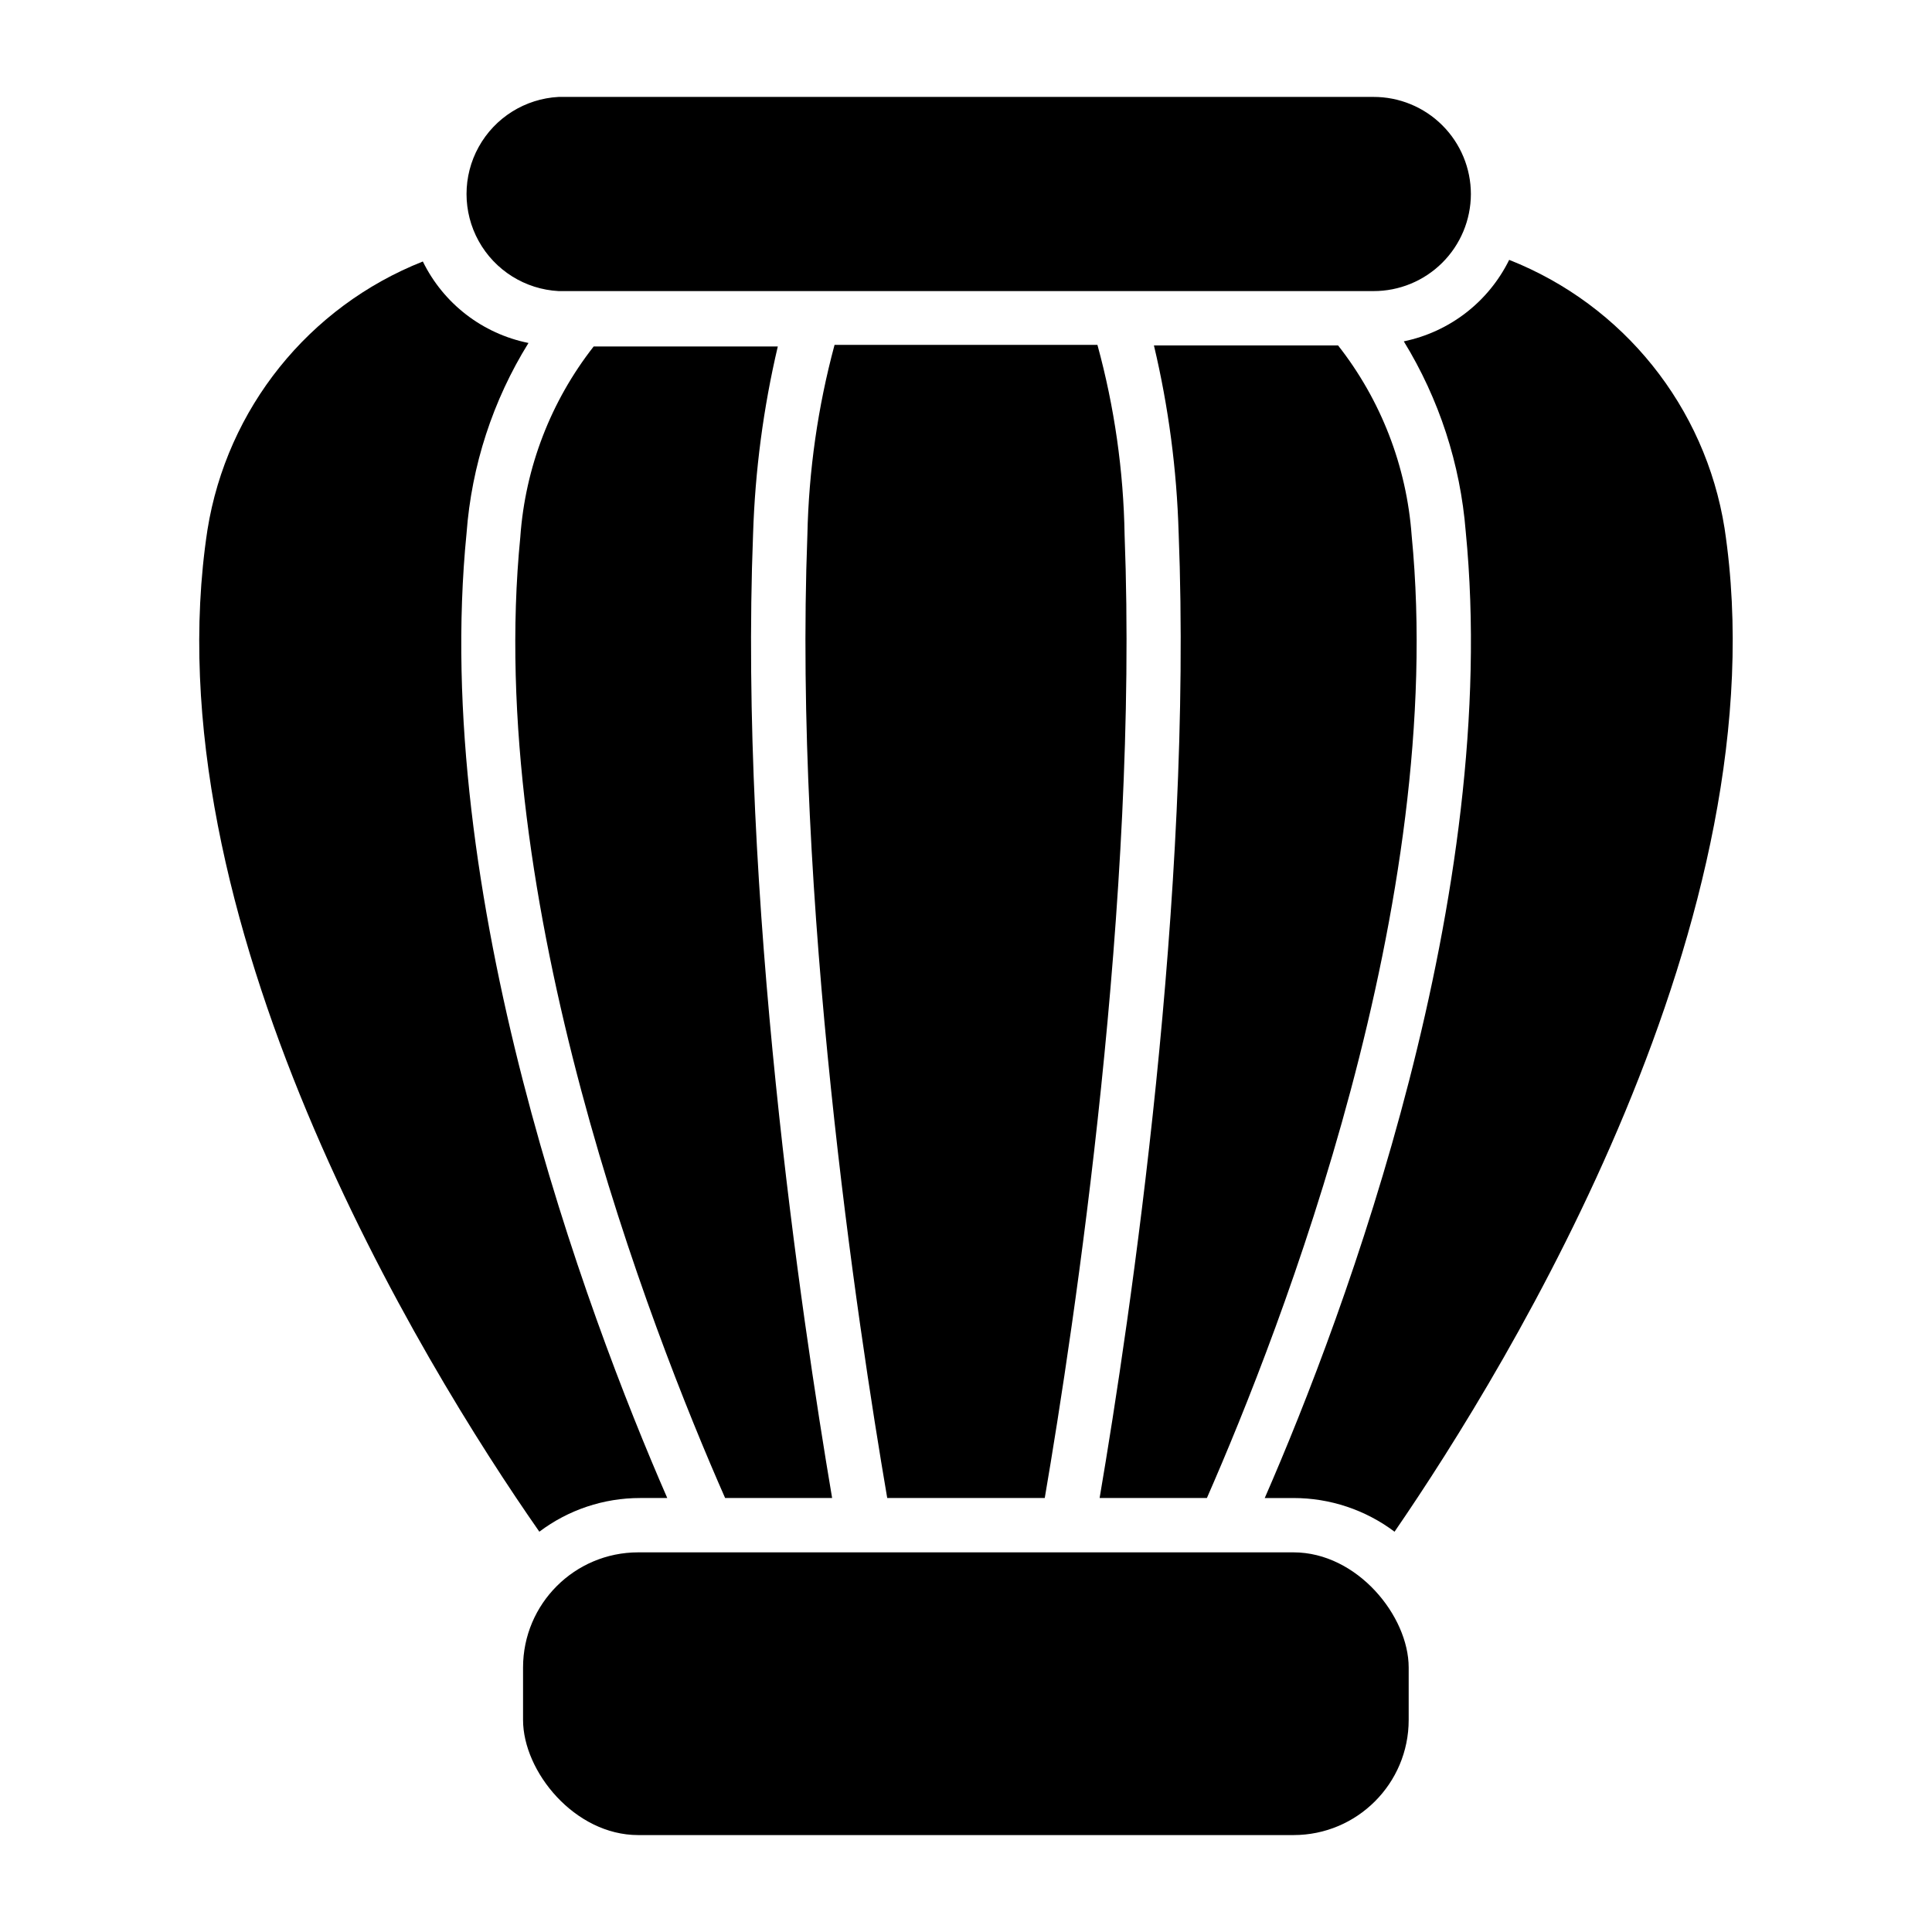
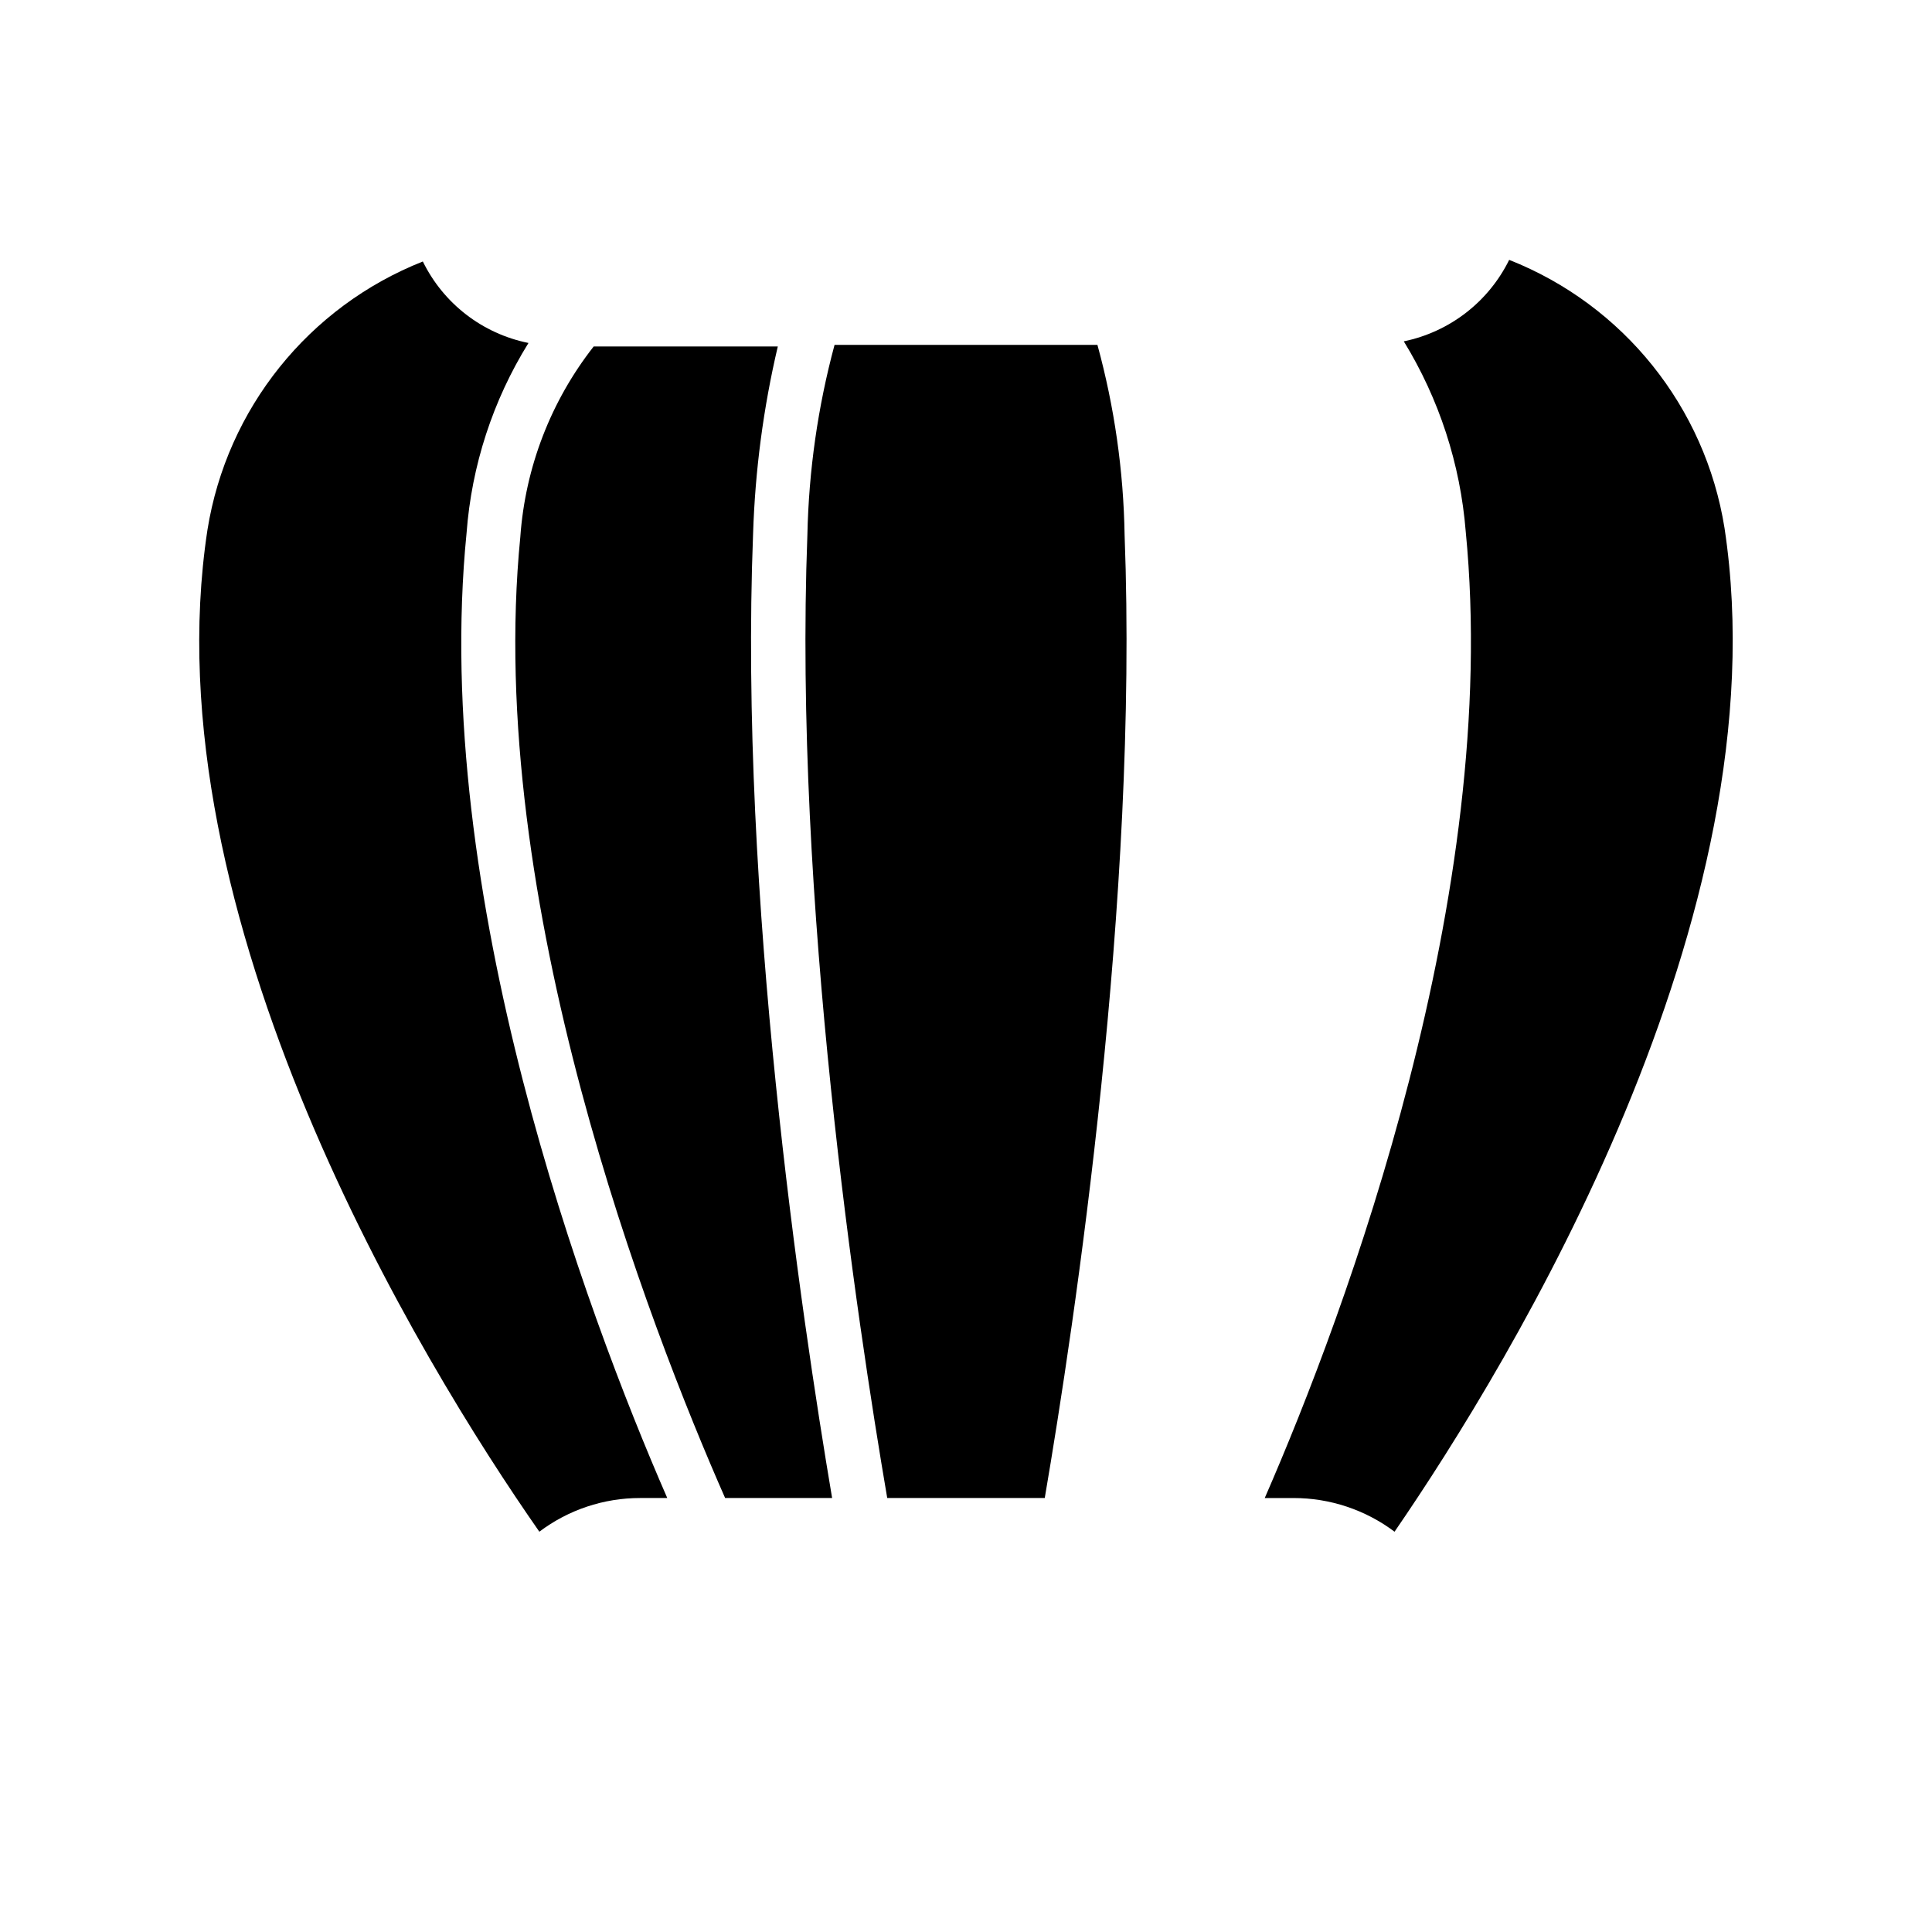
<svg xmlns="http://www.w3.org/2000/svg" fill="#000000" width="800px" height="800px" version="1.1" viewBox="144 144 512 512">
  <g>
-     <path d="m313.13 555.39h173.67c16.855 0 30.516 16.855 30.516 30.516v13.891c0 16.855-13.664 30.516-30.516 30.516h-173.67c-16.855 0-30.516-16.855-30.516-30.516v-13.891c0-16.855 13.664-30.516 30.516-30.516z" />
-     <path d="m533.8 195.45c-0.02 6.832-2.754 13.379-7.598 18.195-4.848 4.82-11.406 7.516-18.242 7.496h-215.92c-8.867-0.469-16.871-5.473-21.176-13.242-4.305-7.766-4.305-17.207 0-24.973 4.305-7.769 12.309-12.773 21.176-13.242h215.92c6.848-0.02 13.418 2.684 18.266 7.519 4.848 4.836 7.574 11.398 7.574 18.246z" />
    <path d="m320.83 540.99h-7.199 0.004c-9.637-0.008-19.012 3.125-26.703 8.926-31.309-44.84-103.57-163.23-87.953-265.51 5.141-32.117 26.832-59.145 57.078-71.109 5.465 11.16 15.812 19.141 27.996 21.594-9.449 15.223-15.078 32.508-16.41 50.379-9.5 95.508 31.598 206.27 53.188 255.72z" />
    <path d="m513.57 549.92c-7.719-5.801-17.117-8.934-26.773-8.926h-7.629c21.594-49.445 62.688-160.14 53.262-256.15-1.422-17.855-7.047-35.117-16.41-50.383 12.141-2.5 22.449-10.469 27.926-21.59 30.262 11.941 51.961 38.98 57.074 71.105 15.547 102.71-56.645 221.1-87.449 265.94z" />
    <path d="m364.52 540.99h-28.355c-19.793-44.91-63.84-158.34-54.266-254.79l-0.004 0.004c1.316-18.355 8.086-35.898 19.434-50.383h48.797c-3.832 16.293-6.023 32.93-6.551 49.66-3.742 95.941 12.812 207.36 20.945 255.5z" />
    <path d="m420.87 540.99h-41.746c-7.918-46.352-24.832-158.34-21.16-255.21 0.355-17.023 2.773-33.938 7.199-50.379h69.668c4.5 16.426 6.918 33.352 7.199 50.379 3.672 96.516-13.242 208.87-21.16 255.21z" />
-     <path d="m463.84 540.99h-28.43c8.203-48.223 24.688-159.56 20.945-255.79l-0.004 0.004c-0.484-16.734-2.68-33.375-6.547-49.664h48.797c11.375 14.477 18.168 32.02 19.504 50.383 9.5 97.09-34.547 210.09-54.266 255.07z" />
  </g>
</svg>